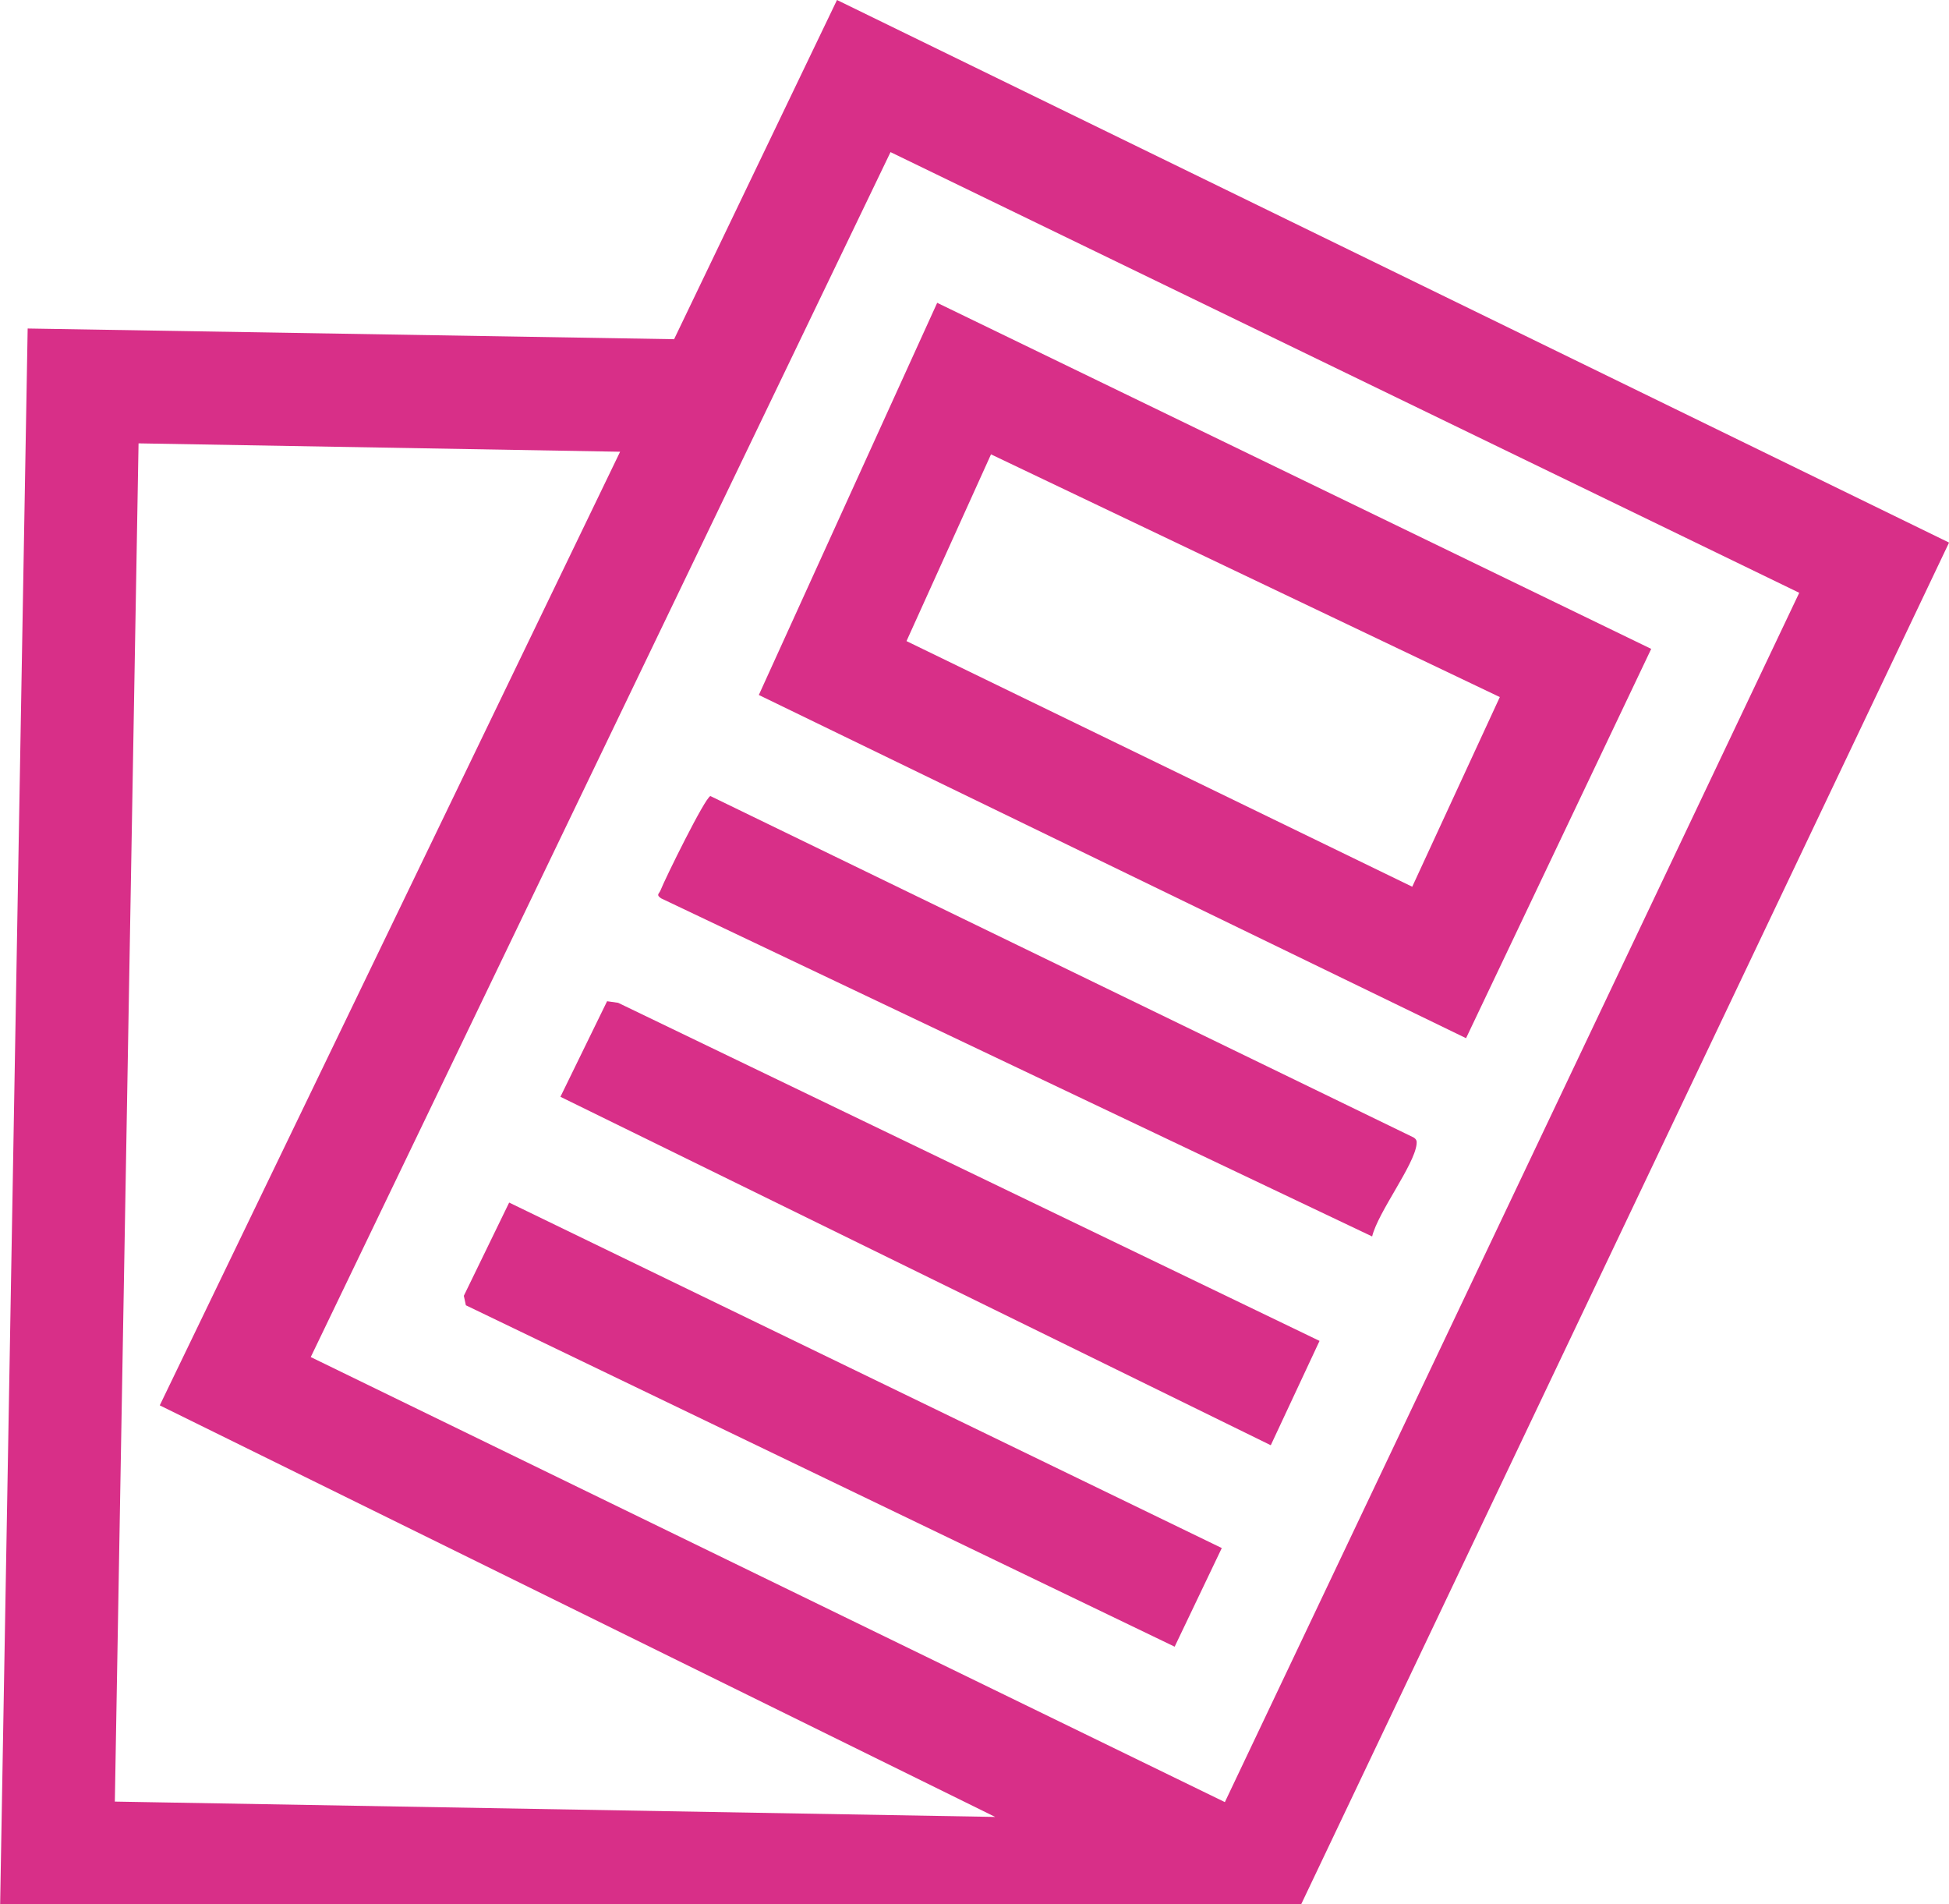
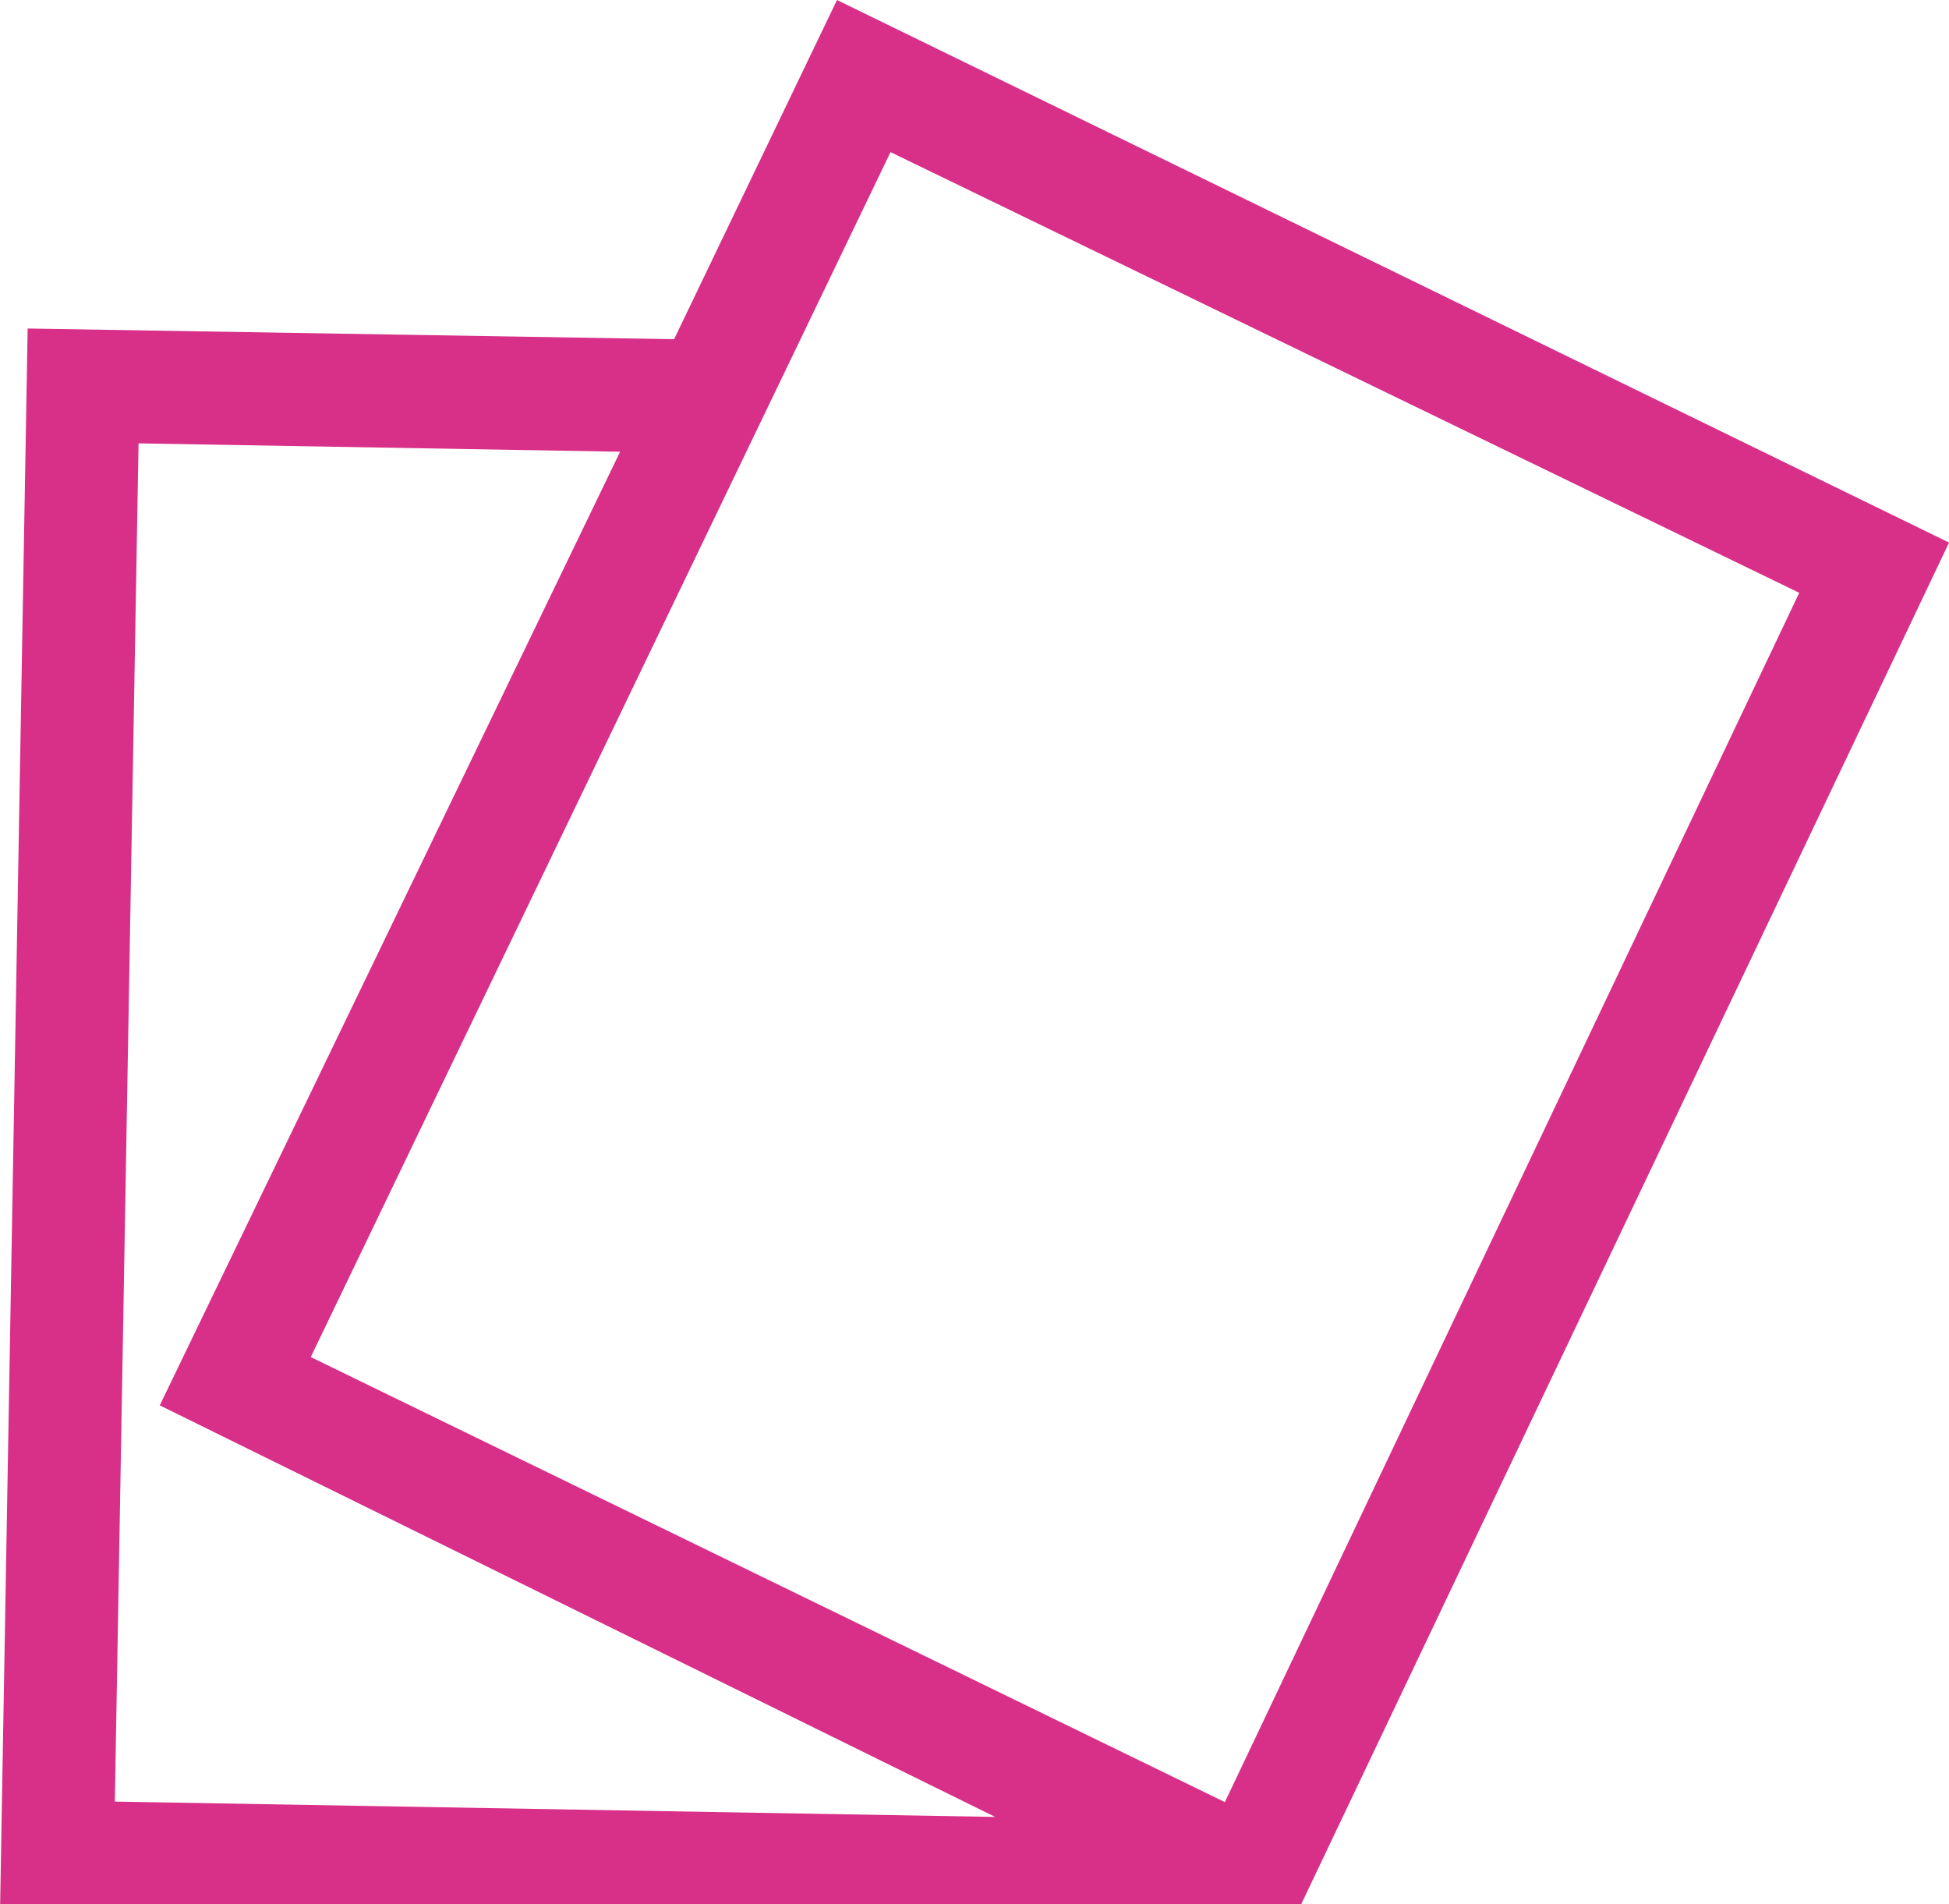
<svg xmlns="http://www.w3.org/2000/svg" id="Capa_1" data-name="Capa 1" viewBox="0 0 33.536 32.763">
  <defs>
    <style>
      .cls-1 {
        fill: none;
      }

      .cls-2 {
        fill: #d82f88;
      }
    </style>
  </defs>
  <path class="cls-2" d="M1.976,30.996l.408-23.368,8.286.144L2.749,24.179l14.375,7.081-15.148-.264ZM5.347,23.348L15.323,2.617l15.636,7.582-9.883,20.806-15.729-7.657ZM14.402,0l-2.803,5.836-11.123-.184-.476,27.252,22.138.386,11.399-23.955L14.402,0Z" />
-   <path class="cls-2" d="M25.807,11.993l-8.755-4.176-1.454,3.213,8.702,4.226,1.507-3.263ZM13.057,11.957l3.069-6.747,12.286,5.954-3.186,6.698-12.169-5.905Z" />
-   <polygon class="cls-2" points="22.705 23.07 21.866 24.865 9.643 18.87 10.446 17.226 10.636 17.253 22.705 23.07" />
-   <polygon class="cls-2" points="20.212 28.331 8.016 22.457 7.981 22.294 8.761 20.69 21.023 26.634 20.212 28.331" />
-   <path class="cls-2" d="M12.224,13.696l12.098,5.873c.049.031.06.06.053.117-.041.364-.662,1.166-.765,1.587l-12.234-5.817c-.094-.063-.034-.077-.01-.139.072-.188.768-1.602.858-1.621" />
-   <rect class="cls-1" x="0" width="33.536" height="33.29" />
</svg>